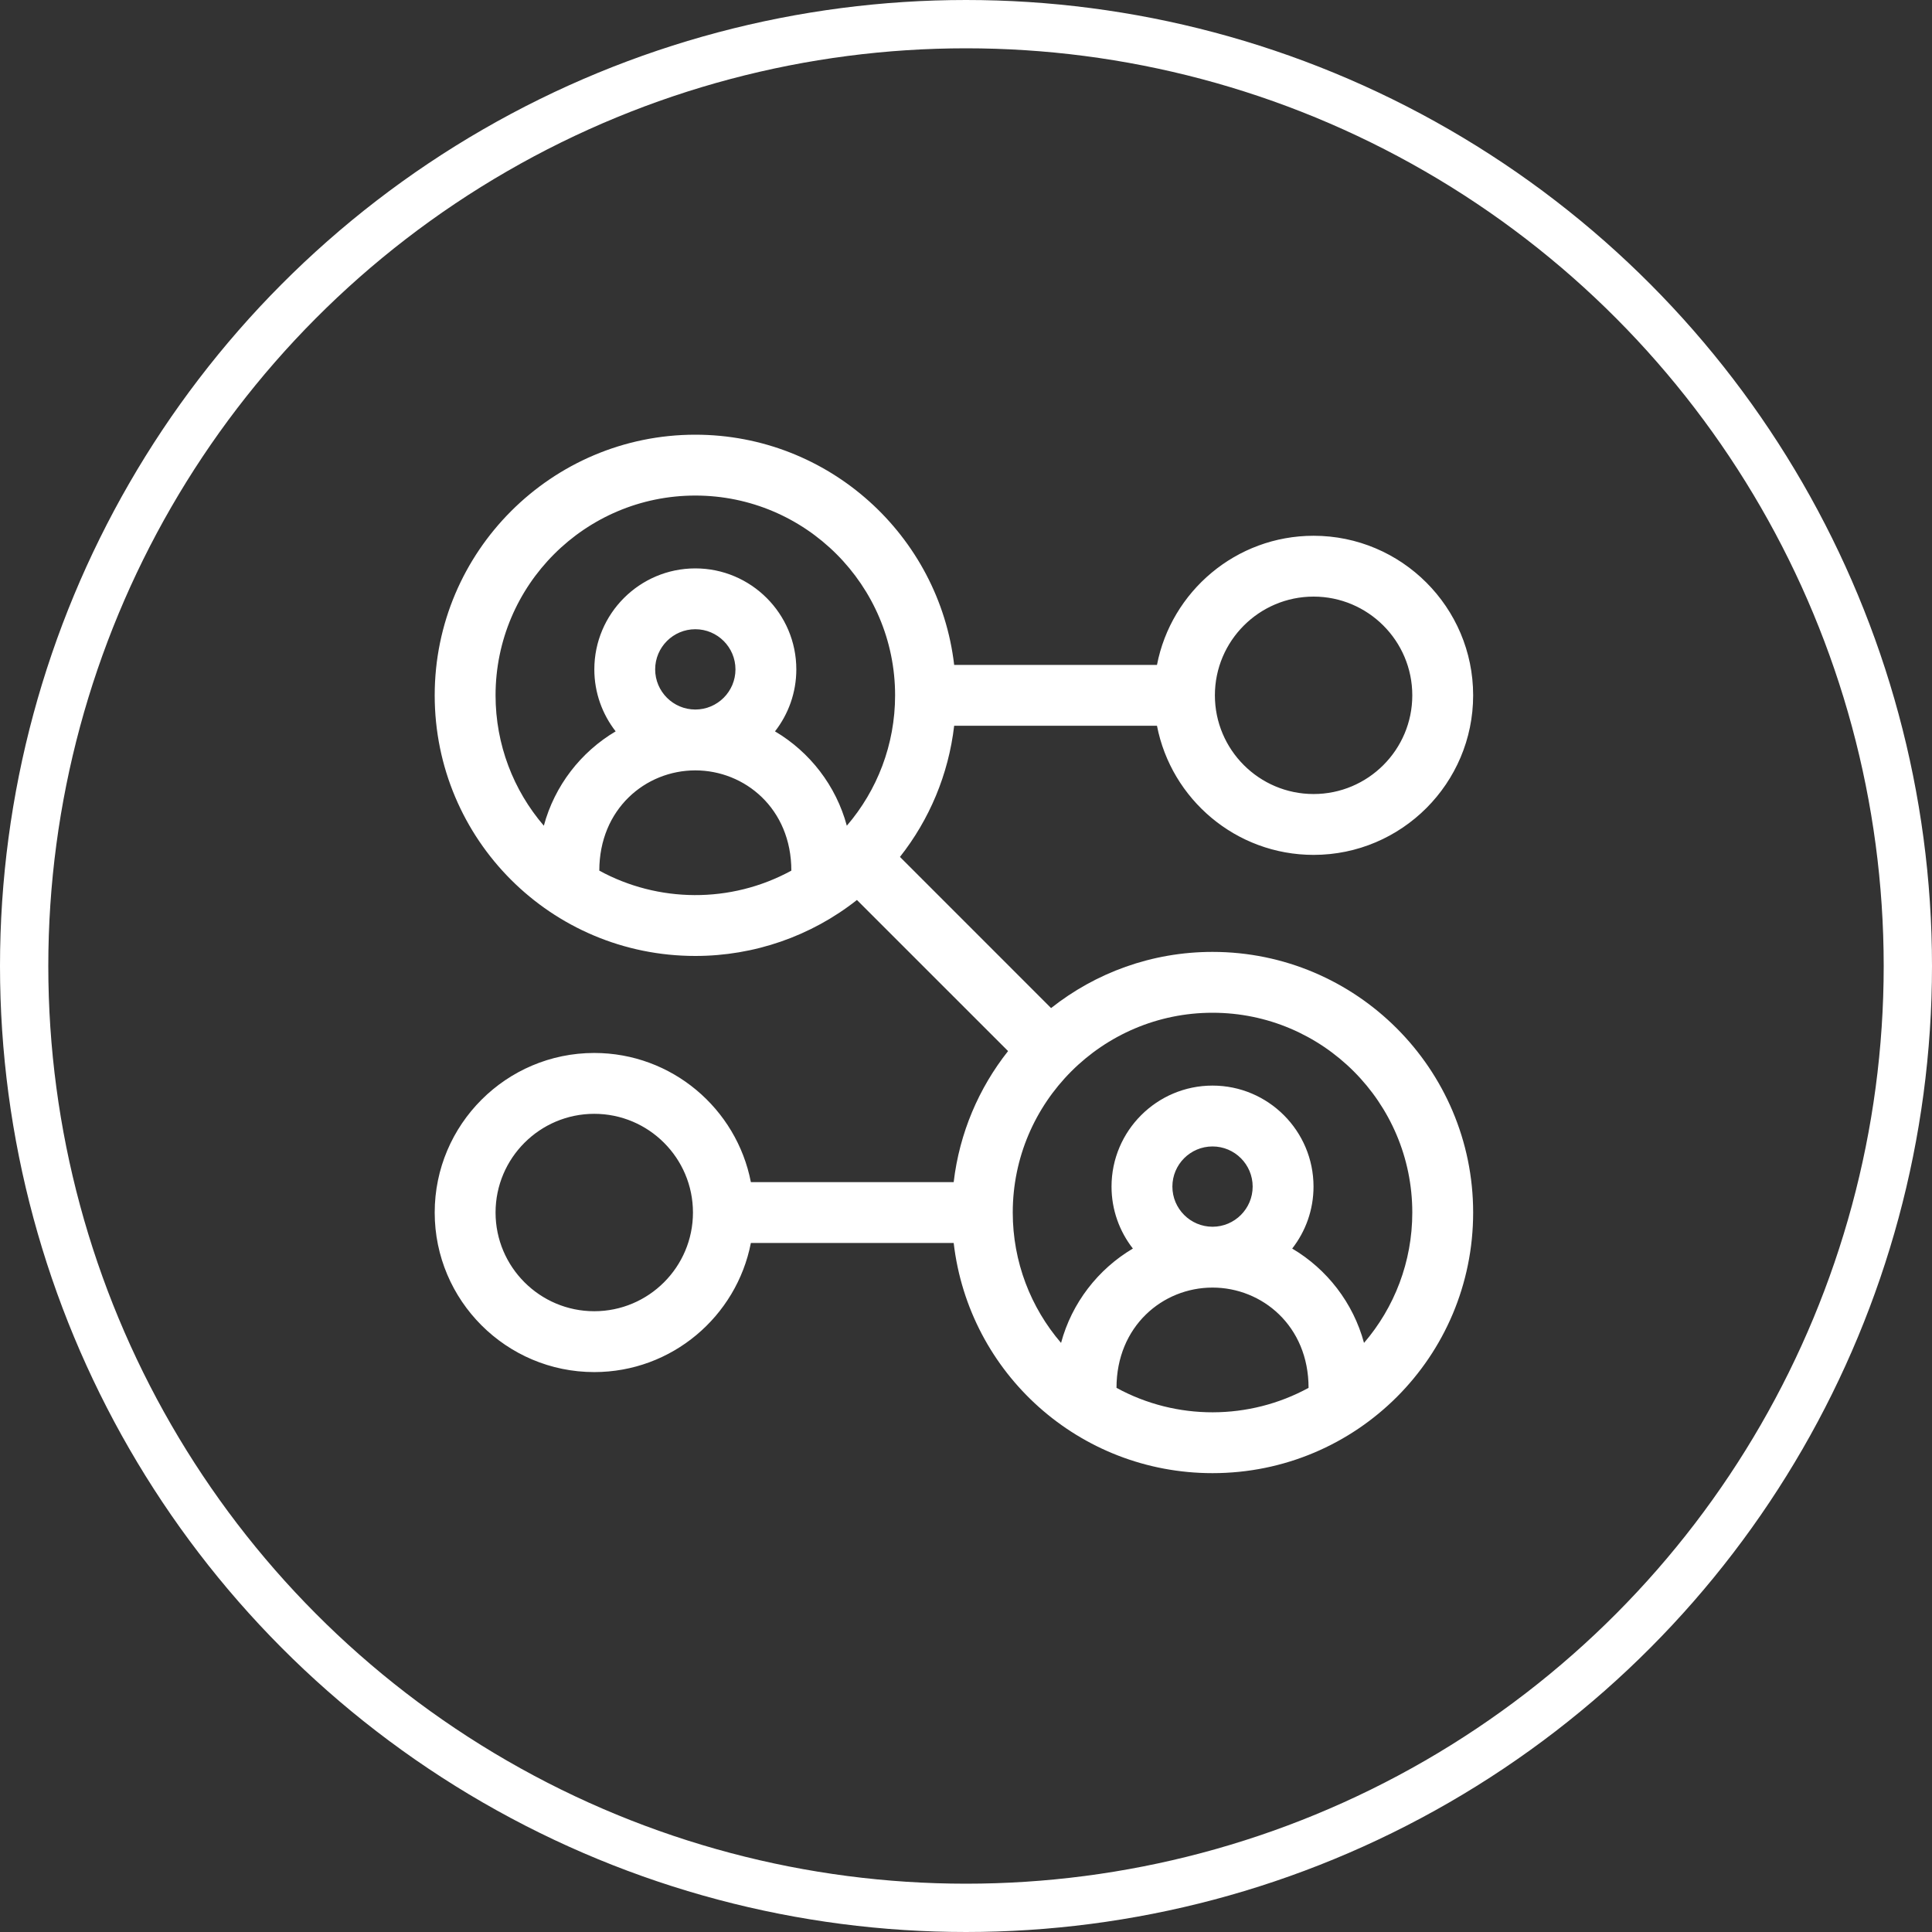
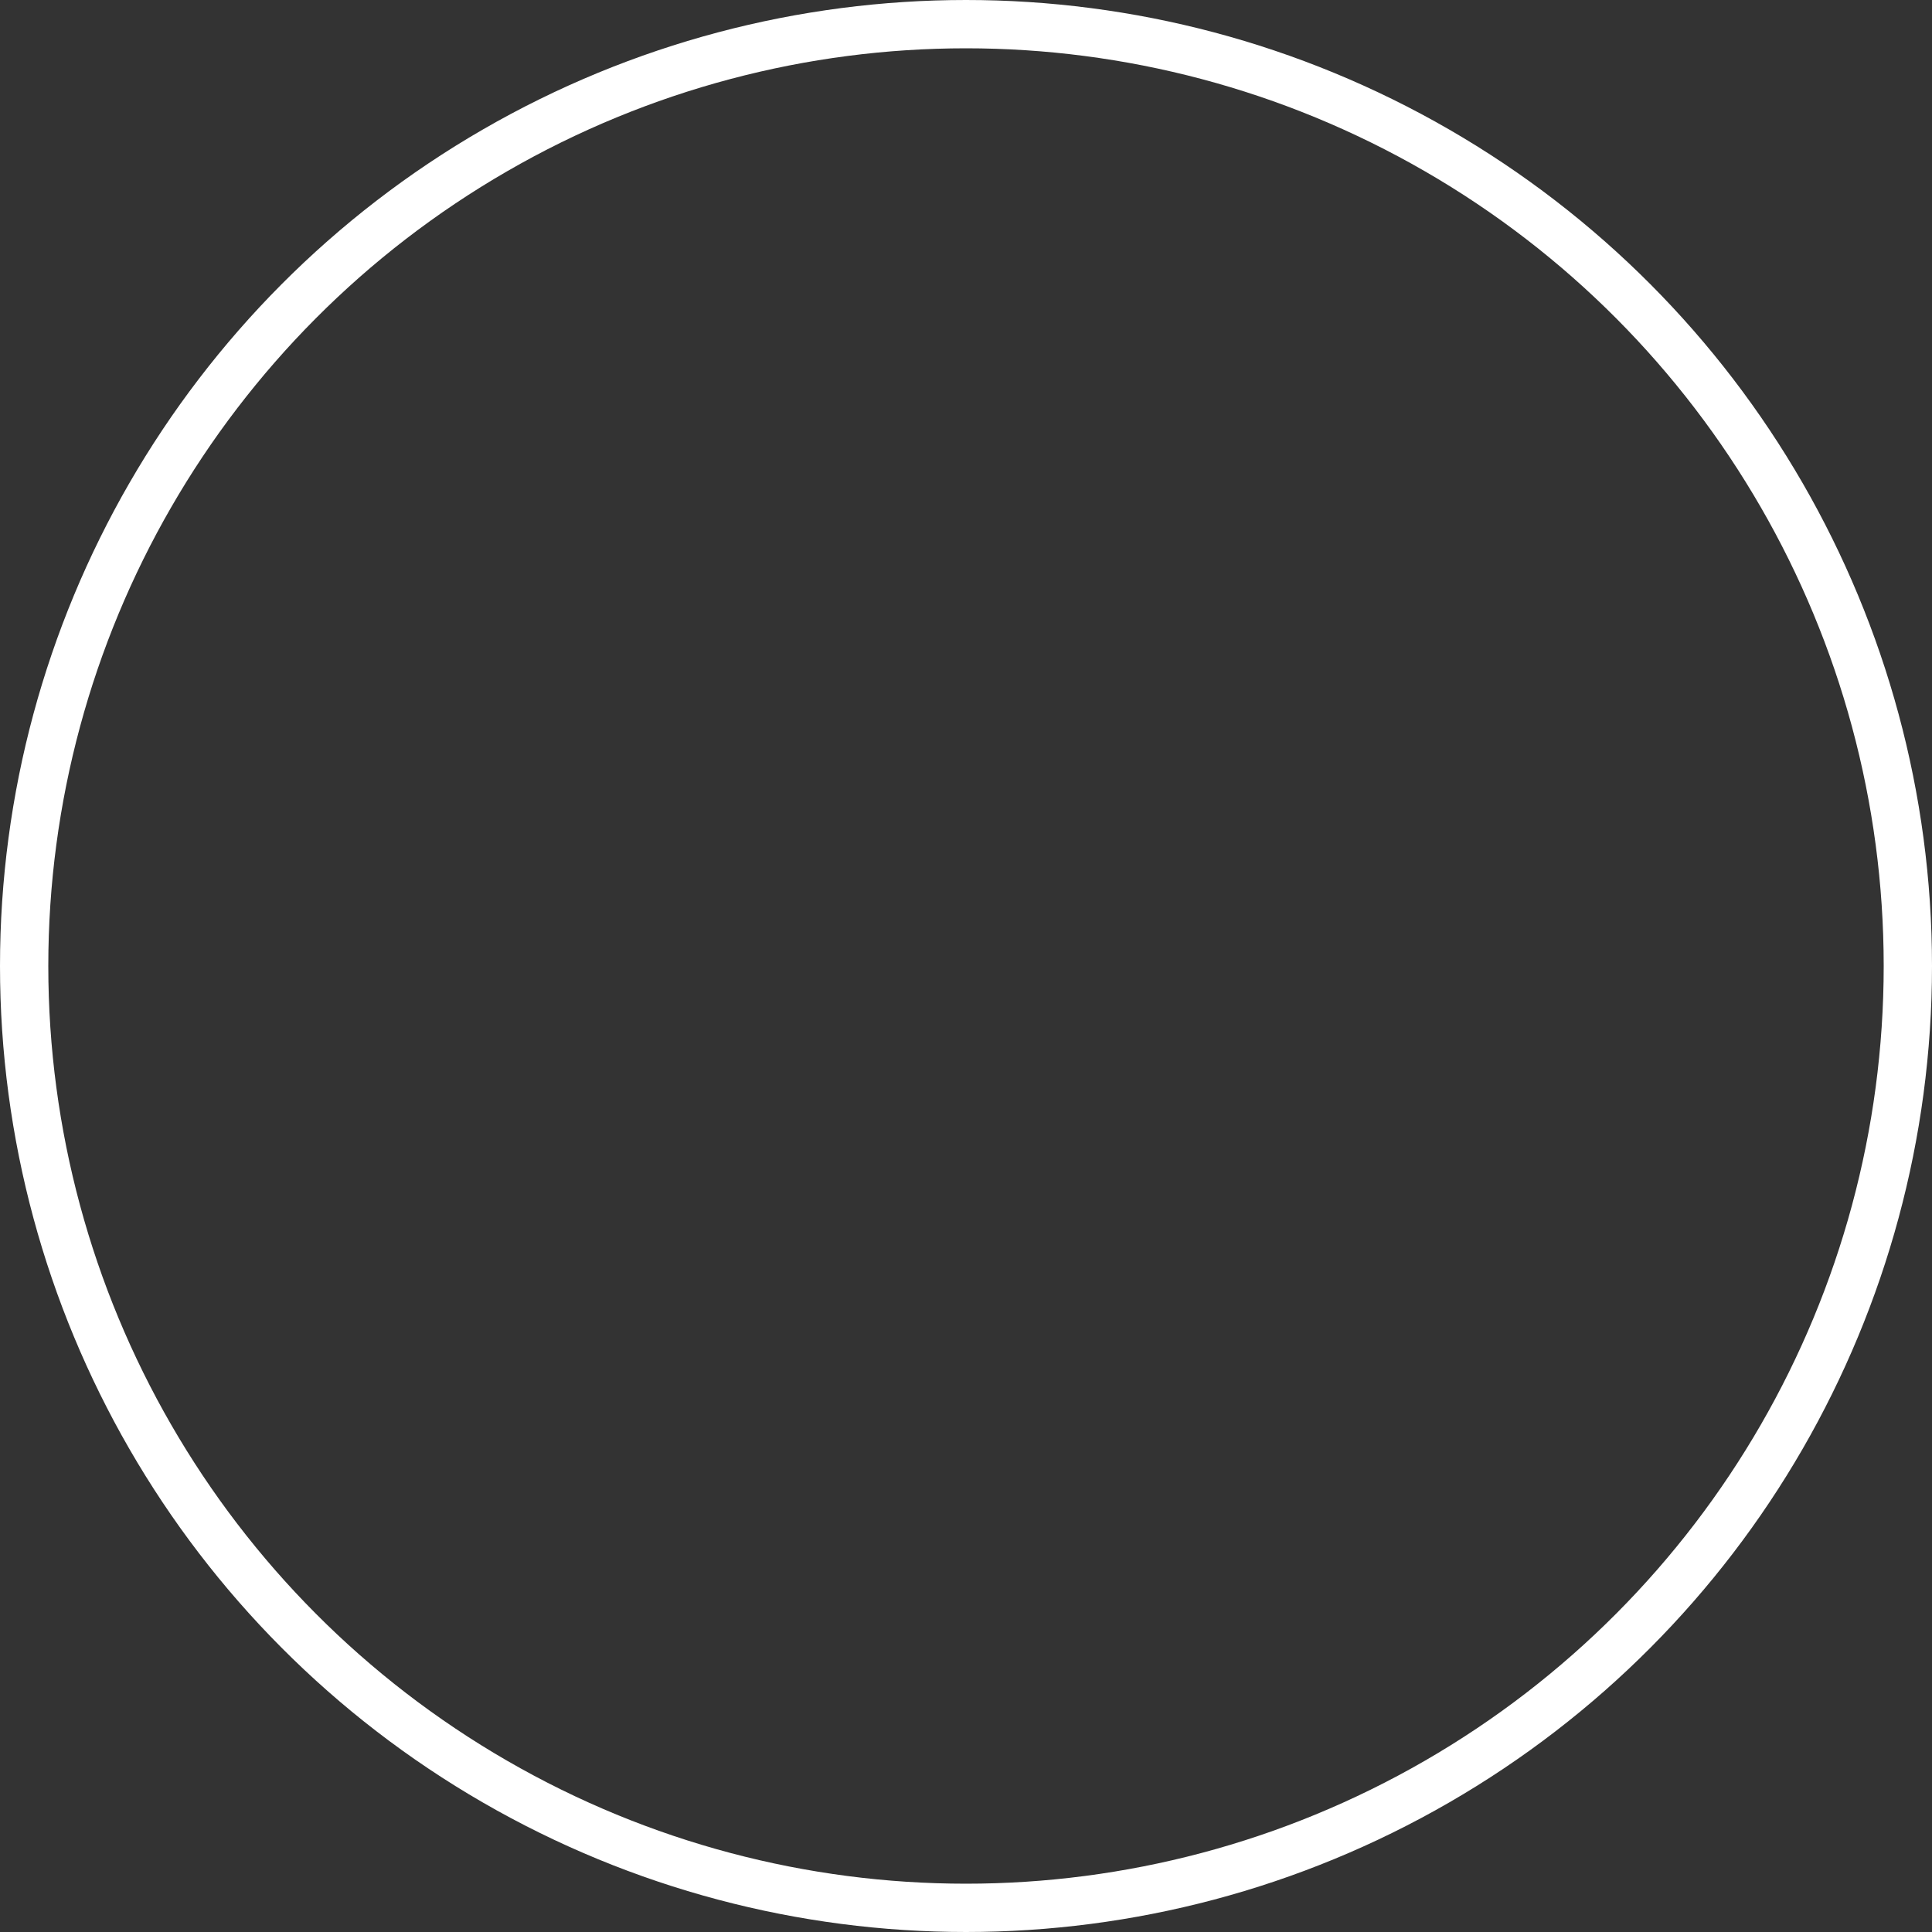
<svg xmlns="http://www.w3.org/2000/svg" width="80" height="80" viewBox="0 0 80 80" fill="none">
  <rect x="0" y="0" width="80" height="80" fill="#333333" stroke="none" />
  <circle cx="40" cy="40" r="39" stroke="white" stroke-width="2" />
-   <path d="M39.51 30.052H47.908C48.498 33.094 51.181 35.399 54.393 35.399C58.036 35.399 61 32.435 61 28.792C61 25.149 58.036 22.185 54.393 22.185C51.181 22.185 48.498 24.49 47.908 27.532H39.51C38.884 22.173 34.316 18 28.792 18C22.841 18 18 22.841 18 28.792C18 34.761 22.823 39.584 28.792 39.584C31.226 39.584 33.582 38.768 35.484 37.266L41.742 43.523C40.532 45.052 39.728 46.915 39.49 48.949H31.092C30.502 45.906 27.819 43.601 24.607 43.601C20.964 43.601 18 46.565 18 50.208C18 53.851 20.964 56.815 24.607 56.815C27.819 56.815 30.502 54.51 31.092 51.468H39.49C40.119 56.877 44.694 61 50.208 61C56.178 61 61 56.177 61 50.208C61 44.258 56.159 39.416 50.208 39.416C47.686 39.416 45.363 40.286 43.523 41.742L37.265 35.483C38.48 33.944 39.275 32.073 39.51 30.052V30.052ZM54.393 24.704C56.647 24.704 58.48 26.538 58.48 28.792C58.48 31.046 56.647 32.879 54.393 32.879C52.139 32.879 50.306 31.046 50.306 28.792C50.306 26.538 52.139 24.704 54.393 24.704V24.704ZM20.52 28.792C20.52 24.23 24.23 20.52 28.792 20.52C33.353 20.52 37.064 24.23 37.064 28.792C37.064 30.833 36.322 32.729 35.065 34.191C34.619 32.534 33.534 31.138 32.091 30.284C32.643 29.575 32.974 28.684 32.974 27.718C32.974 25.412 31.098 23.536 28.792 23.536C26.486 23.536 24.61 25.412 24.61 27.718C24.61 28.684 24.941 29.575 25.493 30.284C24.05 31.138 22.965 32.534 22.519 34.191C21.262 32.729 20.52 30.833 20.52 28.792V28.792ZM27.129 27.718C27.129 26.801 27.875 26.055 28.792 26.055C29.708 26.055 30.454 26.801 30.454 27.718C30.454 28.634 29.708 29.38 28.792 29.38C27.875 29.38 27.129 28.634 27.129 27.718V27.718ZM24.816 36.051C24.816 33.501 26.726 31.9 28.792 31.9C30.838 31.9 32.768 33.478 32.768 36.051C30.248 37.428 27.238 37.375 24.816 36.051V36.051ZM24.607 54.295C22.353 54.295 20.52 52.462 20.52 50.208C20.52 47.954 22.353 46.121 24.607 46.121C26.861 46.121 28.694 47.954 28.694 50.208C28.694 52.462 26.861 54.295 24.607 54.295V54.295ZM46.232 57.468C46.232 54.917 48.142 53.316 50.207 53.316H50.208C50.208 53.316 50.209 53.316 50.209 53.316C52.254 53.316 54.185 54.894 54.185 57.468C51.729 58.809 48.719 58.827 46.232 57.468V57.468ZM48.546 49.134C48.546 48.217 49.291 47.472 50.208 47.472C51.125 47.472 51.87 48.217 51.87 49.134C51.87 50.05 51.125 50.796 50.209 50.797C50.208 50.797 50.208 50.797 50.208 50.797C50.208 50.797 50.208 50.797 50.208 50.797C49.291 50.796 48.546 50.05 48.546 49.134ZM58.48 50.208C58.48 52.249 57.738 54.145 56.481 55.607C56.035 53.951 54.95 52.554 53.507 51.7C54.06 50.991 54.39 50.1 54.39 49.134C54.39 46.828 52.514 44.952 50.208 44.952C47.902 44.952 46.026 46.828 46.026 49.134C46.026 50.1 46.357 50.991 46.91 51.7C45.467 52.554 44.381 53.951 43.936 55.607C42.679 54.145 41.936 52.249 41.936 50.208C41.936 45.647 45.647 41.936 50.208 41.936C54.77 41.936 58.48 45.647 58.48 50.208V50.208Z" fill="white" />
</svg>